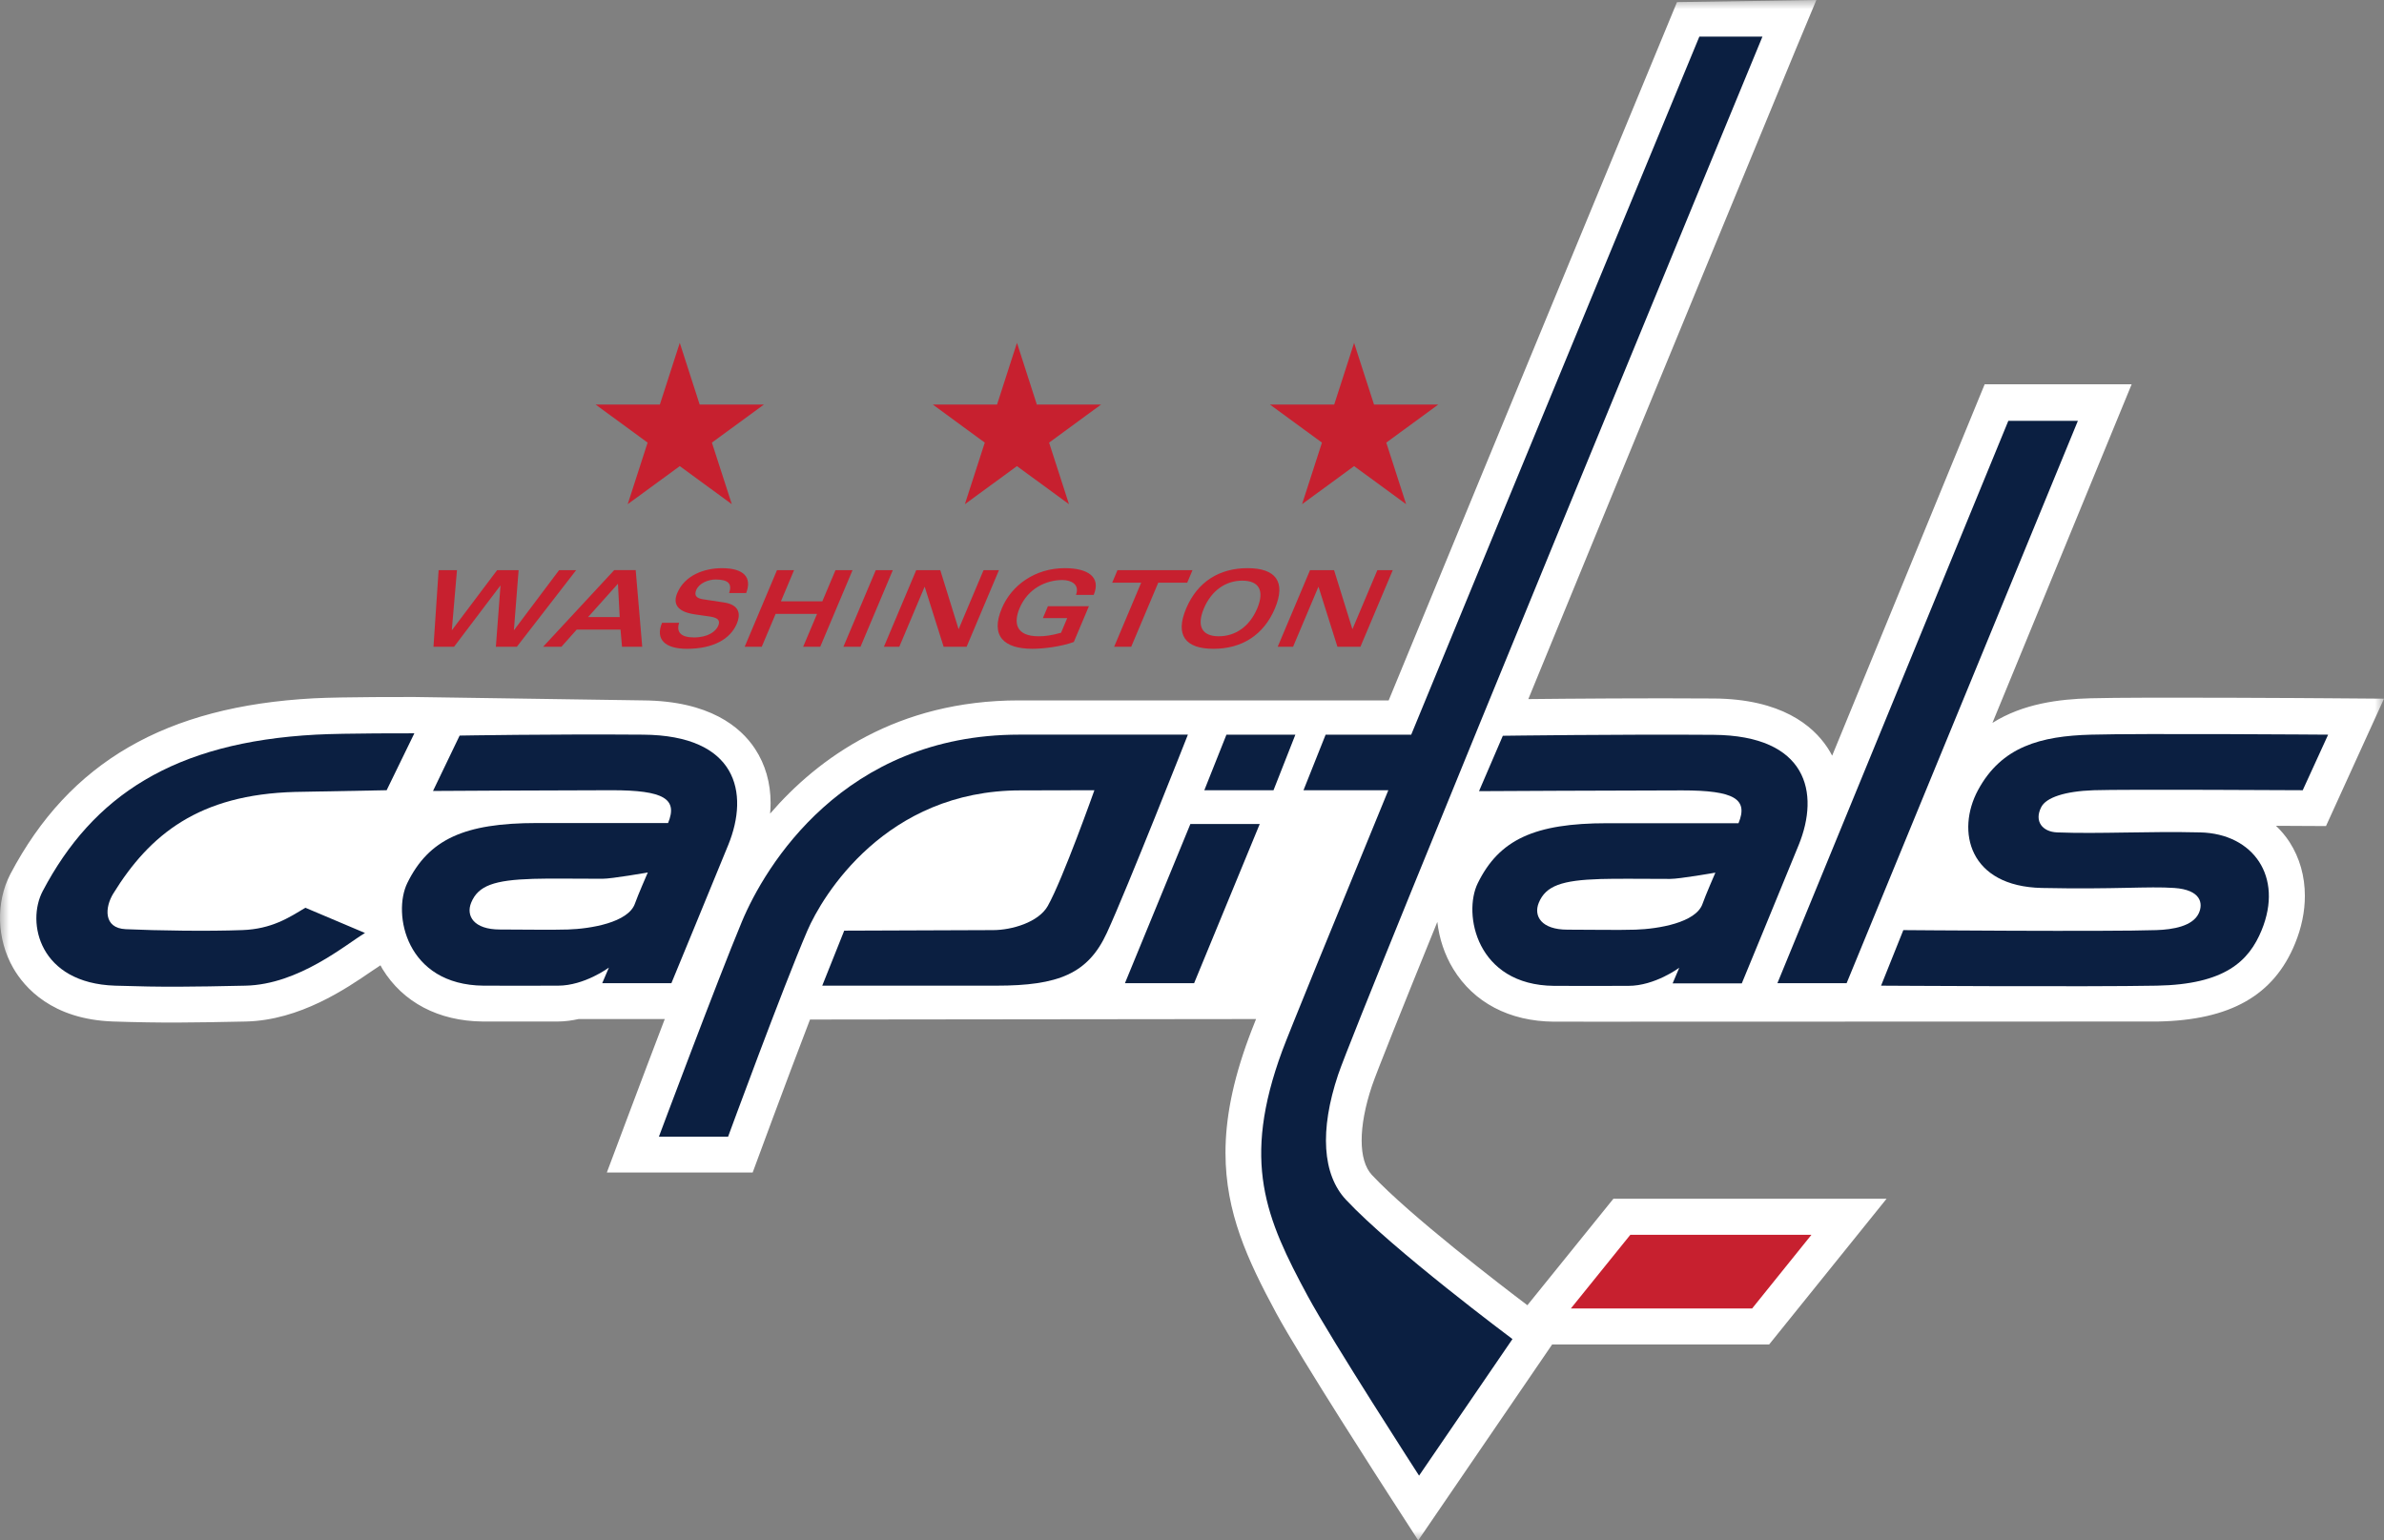
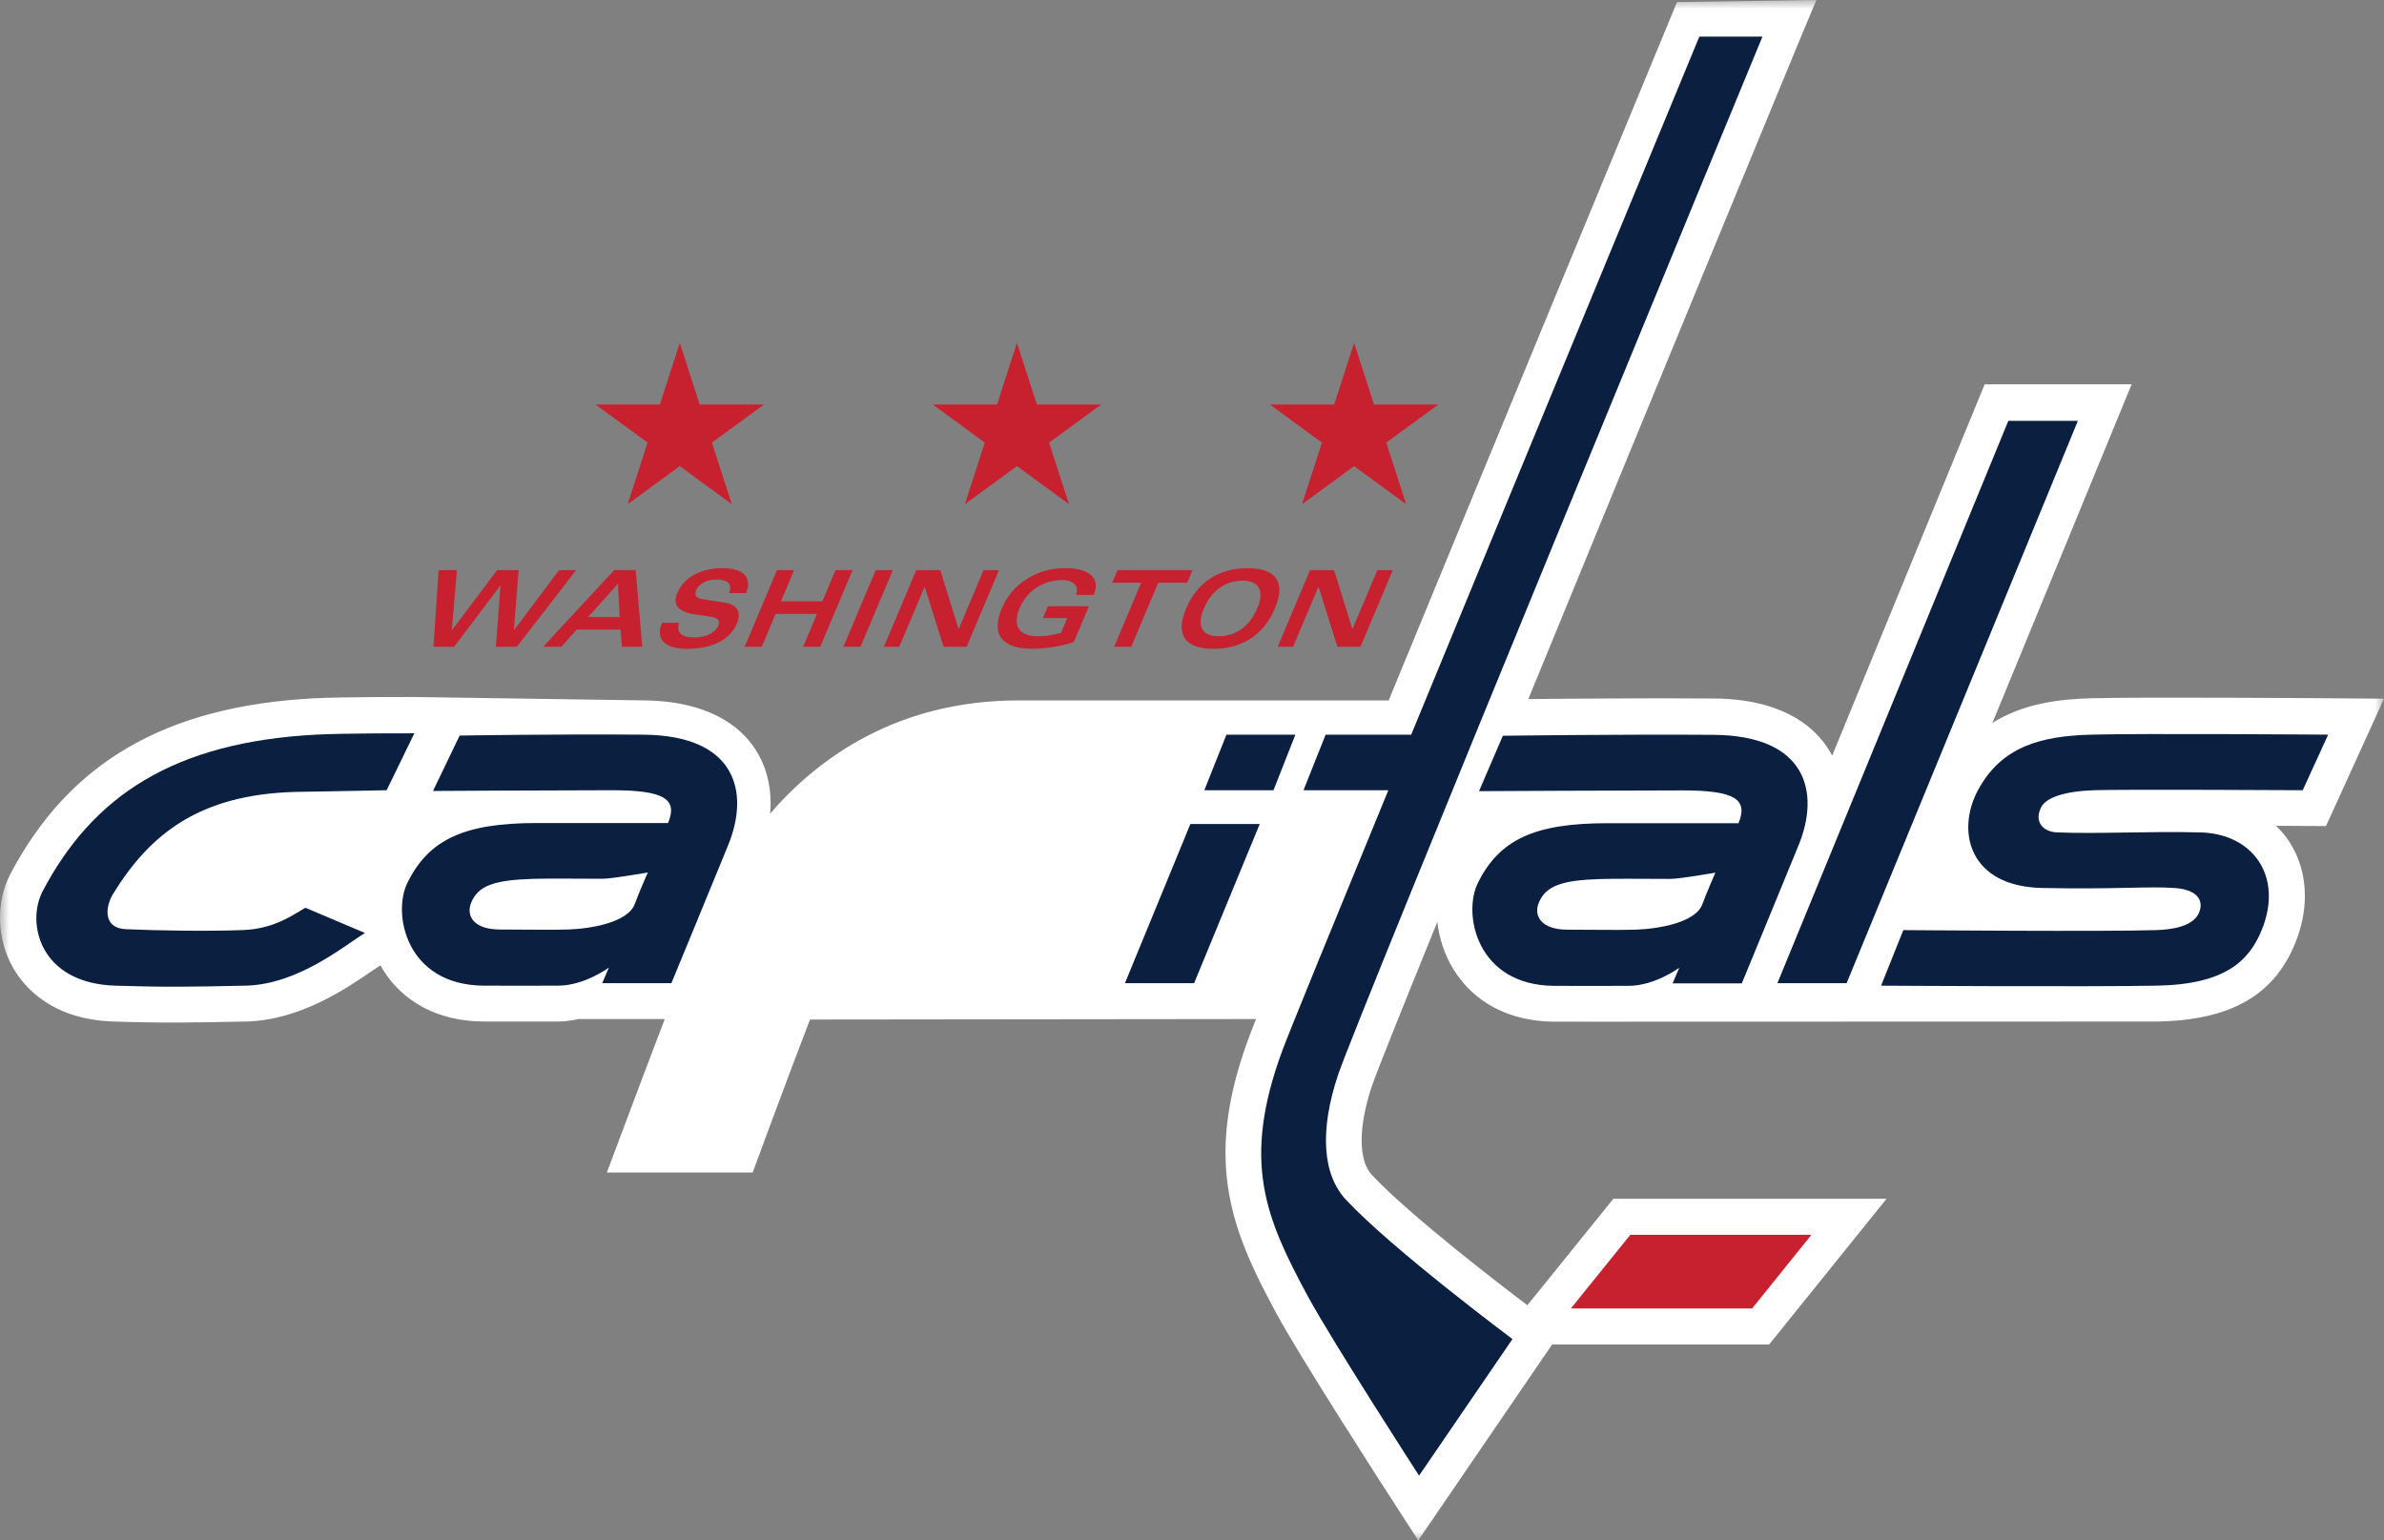
<svg xmlns="http://www.w3.org/2000/svg" xmlns:xlink="http://www.w3.org/1999/xlink" width="130px" height="84px" viewBox="0 0 130 84" version="1.1">
  <rect x="0" y="0" width="130" height="84" fill="#808080" stroke="none" />
  <title>Logos/capitals</title>
  <desc>Created with Sketch.</desc>
  <defs>
    <polygon id="path-1" points="9.76548496e-06 0 130 0 130 84 9.76548496e-06 84" />
  </defs>
  <g id="p1" stroke="none" stroke-width="1" fill="none" fill-rule="evenodd" transform="translate(-20, -10)">
    <g id="HEADER">
      <g id="Logos/capitals" transform="translate(20, 10)">
        <g id="Group-3">
          <mask id="mask-2" fill="white">
            <use xlink:href="#path-1" />
          </mask>
          <g id="Clip-2" />
          <path d="M22.576,38.009 C22.417,38.009 18.677,37.999 17.105,38.081 C9.038,38.514 3.782,41.558 0.568,47.66 C-0.243,49.209 -0.181,51.226 0.726,52.796 C1.324,53.835 2.829,55.596 6.178,55.705 C8.883,55.794 10.43,55.768 13.398,55.706 C16.357,55.643 18.898,53.898 20.263,52.963 L20.747,52.641 C20.783,52.705 20.815,52.77 20.851,52.832 C21.97,54.661 23.914,55.683 26.327,55.706 C26.329,55.706 29.096,55.707 29.096,55.707 L30.408,55.706 C30.807,55.706 31.189,55.649 31.555,55.571 L36.25,55.571 C35.153,58.434 33.091,63.94 33.091,63.94 L41.043,63.94 C41.043,63.94 42.9,58.89 44.17,55.598 L68.493,55.571 C68.293,56.075 68.157,56.422 68.091,56.608 C67.2,59.02 66.826,61.046 66.826,62.863 C66.826,66.121 68.024,68.704 69.599,71.62 C70.94,74.096 75.552,81.238 75.748,81.541 L77.336,84 L84.639,73.317 L96.472,73.317 L102.875,65.371 L87.979,65.371 L83.289,71.177 C81.92,70.145 76.874,66.282 74.808,64.071 C74.437,63.672 74.251,63.021 74.251,62.188 C74.251,61.356 74.437,60.34 74.812,59.22 C75.051,58.51 76.417,55.098 78.378,50.273 C78.479,51.167 78.769,52.061 79.246,52.841 C80.365,54.673 82.308,55.694 84.723,55.714 C84.72,55.714 87.489,55.715 87.489,55.715 L117.661,55.706 C121.611,55.634 123.99,54.286 125.146,51.462 C125.507,50.588 125.685,49.703 125.685,48.852 C125.685,47.789 125.404,46.781 124.848,45.918 C124.639,45.593 124.386,45.3 124.112,45.033 C124.641,45.036 125.142,45.038 125.58,45.041 L126.837,45.047 L130,38.101 L126.986,38.078 C126.569,38.075 116.723,38.004 113.987,38.079 C112.284,38.128 110.325,38.365 108.647,39.422 L116.239,20.957 L108.224,20.957 L99.908,41.209 C99.831,41.062 99.749,40.916 99.656,40.777 C98.856,39.566 97.13,38.116 93.454,38.091 C89.875,38.064 85.534,38.1 83.34,38.123 C89.875,22.179 97.782,3.03 97.91,2.725 L99.047,-0 L91.447,0.114 L90.976,1.254 C90.426,2.583 82.156,22.572 75.725,38.194 L55.565,38.194 C48.916,38.194 44.605,41.344 41.994,44.369 C42.011,44.176 42.021,43.984 42.021,43.792 C42.021,42.699 41.737,41.691 41.17,40.831 C40.387,39.643 38.689,38.22 35.057,38.194 L22.576,38.009 Z" id="Fill-1" fill="#FFFFFF" mask="url(#mask-2)" />
        </g>
        <path d="M22.595,39.989 C22.595,39.989 18.77,39.978 17.232,40.062 C9.469,40.474 5.061,43.403 2.329,48.594 C1.423,50.315 2.147,53.616 6.274,53.751 C8.934,53.838 10.406,53.815 13.384,53.751 C16.294,53.69 18.86,51.5 19.904,50.878 L16.651,49.501 C15.758,50.043 14.81,50.662 13.216,50.72 C11.347,50.791 8.575,50.749 6.857,50.671 C5.62,50.614 5.721,49.468 6.176,48.729 C8.165,45.507 10.848,43.326 16.093,43.186 L21.084,43.093 L22.595,39.989" id="Fill-4" fill="#0B1F41" />
        <polygon id="Fill-6" fill="#0B1F41" points="61.343 53.616 65.115 53.616 68.694 44.935 64.912 44.935" />
        <polygon id="Fill-8" fill="#0B1F41" points="65.672 43.093 69.445 43.093 70.637 40.063 66.878 40.063" />
        <polygon id="Fill-10" fill="#0B1F41" points="100.696 53.616 113.308 22.948 109.515 22.948 96.922 53.616" />
        <path d="M114.17,43.093 C115.75,43.037 125.568,43.093 125.568,43.093 L126.954,40.063 C126.954,40.063 116.759,39.987 114.025,40.063 C111.293,40.137 109.144,40.703 107.858,43.093 C106.663,45.318 107.362,48.34 111.349,48.423 C115.385,48.506 117.137,48.323 118.566,48.423 C119.996,48.521 120.159,49.247 119.898,49.806 C119.567,50.509 118.494,50.691 117.586,50.721 C114.947,50.813 103.789,50.721 103.789,50.721 L102.575,53.751 C102.575,53.751 113.884,53.822 117.608,53.751 C121.329,53.683 122.635,52.411 123.327,50.727 C124.531,47.798 122.86,45.464 119.988,45.393 C117.116,45.322 114.492,45.483 112.177,45.393 C111.382,45.362 110.908,44.792 111.31,44.012 C111.577,43.492 112.588,43.148 114.17,43.093" id="Fill-12" fill="#0B1F41" />
-         <path d="M55.577,40.062 C45.996,40.062 41.709,47.258 40.459,50.251 C39.124,53.45 35.93,61.986 35.93,61.986 L39.703,61.986 C39.703,61.986 42.669,53.908 44.024,50.755 C44.847,48.846 48.293,43.102 55.645,43.102 L59.678,43.093 C59.678,43.093 57.953,47.956 57.134,49.406 C56.63,50.297 55.169,50.721 54.151,50.721 L46.035,50.751 L44.837,53.751 L54.323,53.751 C57.715,53.751 59.328,53.105 60.358,50.87 C61.476,48.438 64.776,40.062 64.776,40.062 L55.577,40.062" id="Fill-14" fill="#0B1F41" />
        <path d="M23.612,43.133 C23.612,43.133 30.258,43.094 33.36,43.093 C36.218,43.093 36.971,43.569 36.43,44.882 L29.272,44.882 C25.309,44.882 23.38,45.775 22.212,48.151 C21.392,49.824 22.137,53.713 26.368,53.751 C27.329,53.76 29.228,53.751 30.429,53.751 C31.873,53.751 33.202,52.766 33.202,52.766 L32.839,53.616 L36.611,53.616 C36.611,53.616 38.766,48.394 39.712,46.076 C40.877,43.218 40.178,40.098 35.063,40.063 C30.037,40.025 25.064,40.113 25.064,40.113 L23.612,43.133 M27.26,50.688 C25.83,50.688 25.398,49.943 25.695,49.221 C26.076,48.292 26.954,47.991 29.071,47.926 C29.862,47.903 31.146,47.914 32.85,47.921 C33.363,47.924 35.325,47.577 35.325,47.577 C35.325,47.577 34.77,48.852 34.626,49.268 C34.27,50.31 32.199,50.65 30.964,50.688 C29.906,50.718 28.823,50.688 27.26,50.688" id="Fill-16" fill="#0B1F41" />
        <path d="M80.651,43.144 C80.651,43.144 88.628,43.102 91.73,43.102 C94.589,43.102 95.343,43.578 94.801,44.892 L87.643,44.892 C83.679,44.892 81.751,45.785 80.583,48.163 C79.762,49.833 80.508,53.722 84.739,53.761 C85.698,53.772 87.598,53.761 88.798,53.761 C90.244,53.761 91.57,52.773 91.57,52.773 L91.208,53.627 L94.98,53.627 C94.98,53.627 97.135,48.404 98.081,46.084 C99.249,43.227 98.548,40.108 93.433,40.072 C88.409,40.035 81.95,40.123 81.95,40.123 L80.651,43.144 M85.477,50.697 C84.047,50.697 83.614,49.953 83.91,49.23 C84.293,48.301 85.17,47.999 87.286,47.935 C88.077,47.911 89.364,47.923 91.066,47.929 C91.579,47.934 93.54,47.587 93.54,47.587 C93.54,47.587 92.986,48.861 92.842,49.281 C92.489,50.321 90.416,50.657 89.18,50.697 C88.123,50.727 87.04,50.697 85.477,50.697" id="Fill-18" fill="#0B1F41" />
        <path d="M73.393,65.422 C72.117,64.055 71.947,61.651 72.969,58.603 C74.014,55.483 95.885,2.529 96.107,1.997 L92.666,1.997 C92.666,1.997 83.644,23.801 76.954,40.063 L72.287,40.063 L71.08,43.093 L75.706,43.093 C72.636,50.562 70.281,56.326 69.922,57.298 C67.689,63.358 69.016,66.428 71.316,70.686 C72.633,73.123 77.382,80.47 77.382,80.47 L82.475,73.022 C82.475,73.022 75.927,68.137 73.393,65.422" id="Fill-20" fill="#0B1F41" />
        <path d="M78.43,22.061 L74.925,22.061 C74.807,21.698 73.839,18.698 73.839,18.698 L73.547,19.605 C73.547,19.605 72.873,21.698 72.755,22.061 L69.249,22.061 C69.249,22.061 71.782,23.912 72.086,24.137 C71.97,24.498 71.002,27.494 71.002,27.494 C71.002,27.494 73.535,25.642 73.839,25.418 C74.147,25.642 76.677,27.495 76.677,27.495 C76.677,27.495 75.71,24.498 75.594,24.137 C75.898,23.912 78.43,22.061 78.43,22.061" id="Fill-22" fill="#C7202F" />
        <path d="M38.153,22.061 C38.035,21.698 37.069,18.698 37.069,18.698 L36.775,19.605 C36.775,19.605 36.098,21.698 35.983,22.061 L32.478,22.061 C32.478,22.061 35.008,23.912 35.314,24.137 C35.197,24.498 34.229,27.494 34.229,27.494 C34.229,27.494 36.763,25.642 37.069,25.418 C37.374,25.642 39.906,27.495 39.906,27.495 C39.906,27.495 38.937,24.498 38.82,24.137 C39.127,23.912 41.657,22.061 41.657,22.061 L38.153,22.061" id="Fill-24" fill="#C7202F" />
        <path d="M56.539,22.061 C56.422,21.698 55.456,18.698 55.456,18.698 L55.161,19.605 C55.161,19.605 54.485,21.698 54.37,22.061 L50.866,22.061 C50.866,22.061 53.394,23.912 53.7,24.137 C53.583,24.498 52.615,27.494 52.615,27.494 C52.615,27.494 55.148,25.642 55.454,25.418 C55.76,25.642 58.292,27.495 58.292,27.495 C58.292,27.495 57.324,24.498 57.207,24.137 C57.513,23.912 60.043,22.061 60.043,22.061 L56.539,22.061" id="Fill-26" fill="#C7202F" />
        <polygon id="Fill-28" fill="#C7202F" points="27.108 31.091 28.28 31.091 28.023 34.357 28.034 34.357 30.487 31.091 31.418 31.091 28.183 35.271 27.04 35.271 27.292 31.938 27.281 31.938 24.758 35.271 23.638 35.271 23.918 31.091 24.919 31.091 24.638 34.357 24.65 34.357" />
        <path d="M33.792,33.65 L33.697,31.833 L32.068,33.65 L33.792,33.65 Z M33.493,31.09 L34.665,31.09 L35.021,35.27 L33.919,35.27 L33.837,34.334 L31.447,34.334 L30.614,35.27 L29.615,35.27 L33.493,31.09 Z" id="Fill-30" fill="#C7202F" />
        <path d="M37.033,33.963 C36.875,34.46 37.11,34.761 37.845,34.761 C38.616,34.761 39.039,34.427 39.166,34.124 C39.293,33.823 39.138,33.685 38.706,33.621 L37.899,33.505 C36.865,33.355 36.701,32.886 36.933,32.336 C37.341,31.37 38.401,30.984 39.366,30.984 C40.579,30.984 41.016,31.496 40.688,32.342 L39.757,32.342 C39.952,31.798 39.662,31.602 39.018,31.602 C38.634,31.602 38.128,31.793 37.966,32.174 C37.83,32.498 38.01,32.632 38.354,32.683 L39.472,32.852 C40.404,32.991 40.364,33.574 40.18,34.009 C39.816,34.871 38.865,35.381 37.457,35.381 C36.257,35.381 35.724,34.859 36.102,33.963 L37.033,33.963 Z" id="Fill-32" fill="#C7202F" />
        <polygon id="Fill-34" fill="#C7202F" points="42.37 31.091 43.301 31.091 42.584 32.793 44.842 32.793 45.56 31.091 46.49 31.091 44.727 35.271 43.796 35.271 44.554 33.476 42.295 33.476 41.538 35.271 40.607 35.271" />
        <polygon id="Fill-36" fill="#C7202F" points="47.756 31.091 48.686 31.091 46.923 35.271 45.991 35.271" />
        <polygon id="Fill-38" fill="#C7202F" points="49.962 31.091 51.273 31.091 52.269 34.298 52.28 34.298 53.634 31.091 54.474 31.091 52.709 35.271 51.457 35.271 50.427 32.006 50.416 32.006 49.038 35.271 48.199 35.271" />
        <path d="M58.674,32.44 C58.893,31.855 58.39,31.63 57.93,31.63 C57.057,31.63 56.059,32.077 55.599,33.163 C55.272,33.938 55.365,34.698 56.641,34.698 C57.003,34.698 57.338,34.651 57.86,34.506 L58.195,33.707 L56.869,33.707 L57.143,33.059 L59.378,33.059 L58.555,35.009 C57.856,35.263 56.899,35.38 56.295,35.38 C54.749,35.38 53.991,34.686 54.631,33.169 C55.159,31.919 56.434,30.983 58.066,30.983 C59.318,30.983 60.052,31.462 59.64,32.44 L58.674,32.44 Z" id="Fill-40" fill="#C7202F" />
        <polygon id="Fill-42" fill="#C7202F" points="65.028 31.091 64.74 31.775 63.16 31.775 61.685 35.271 60.754 35.271 62.229 31.775 60.649 31.775 60.936 31.091" />
        <path d="M66.461,34.698 C67.363,34.698 68.14,34.166 68.556,33.18 C68.97,32.196 68.644,31.664 67.741,31.664 C66.845,31.664 66.063,32.196 65.648,33.18 C65.232,34.166 65.565,34.698 66.461,34.698 M68.029,30.983 C69.559,30.983 70.139,31.717 69.521,33.18 C68.902,34.645 67.702,35.381 66.173,35.381 C64.644,35.381 64.064,34.645 64.682,33.18 C65.3,31.717 66.501,30.983 68.029,30.983" id="Fill-44" fill="#C7202F" />
        <polygon id="Fill-46" fill="#C7202F" points="71.436 31.091 72.747 31.091 73.743 34.298 73.754 34.298 75.108 31.091 75.948 31.091 74.184 35.271 72.931 35.271 71.901 32.006 71.89 32.006 70.511 35.271 69.673 35.271" />
        <polygon id="Fill-48" fill="#C7202F" points="88.903 67.336 85.659 71.355 95.543 71.355 98.779 67.336" />
      </g>
    </g>
  </g>
</svg>